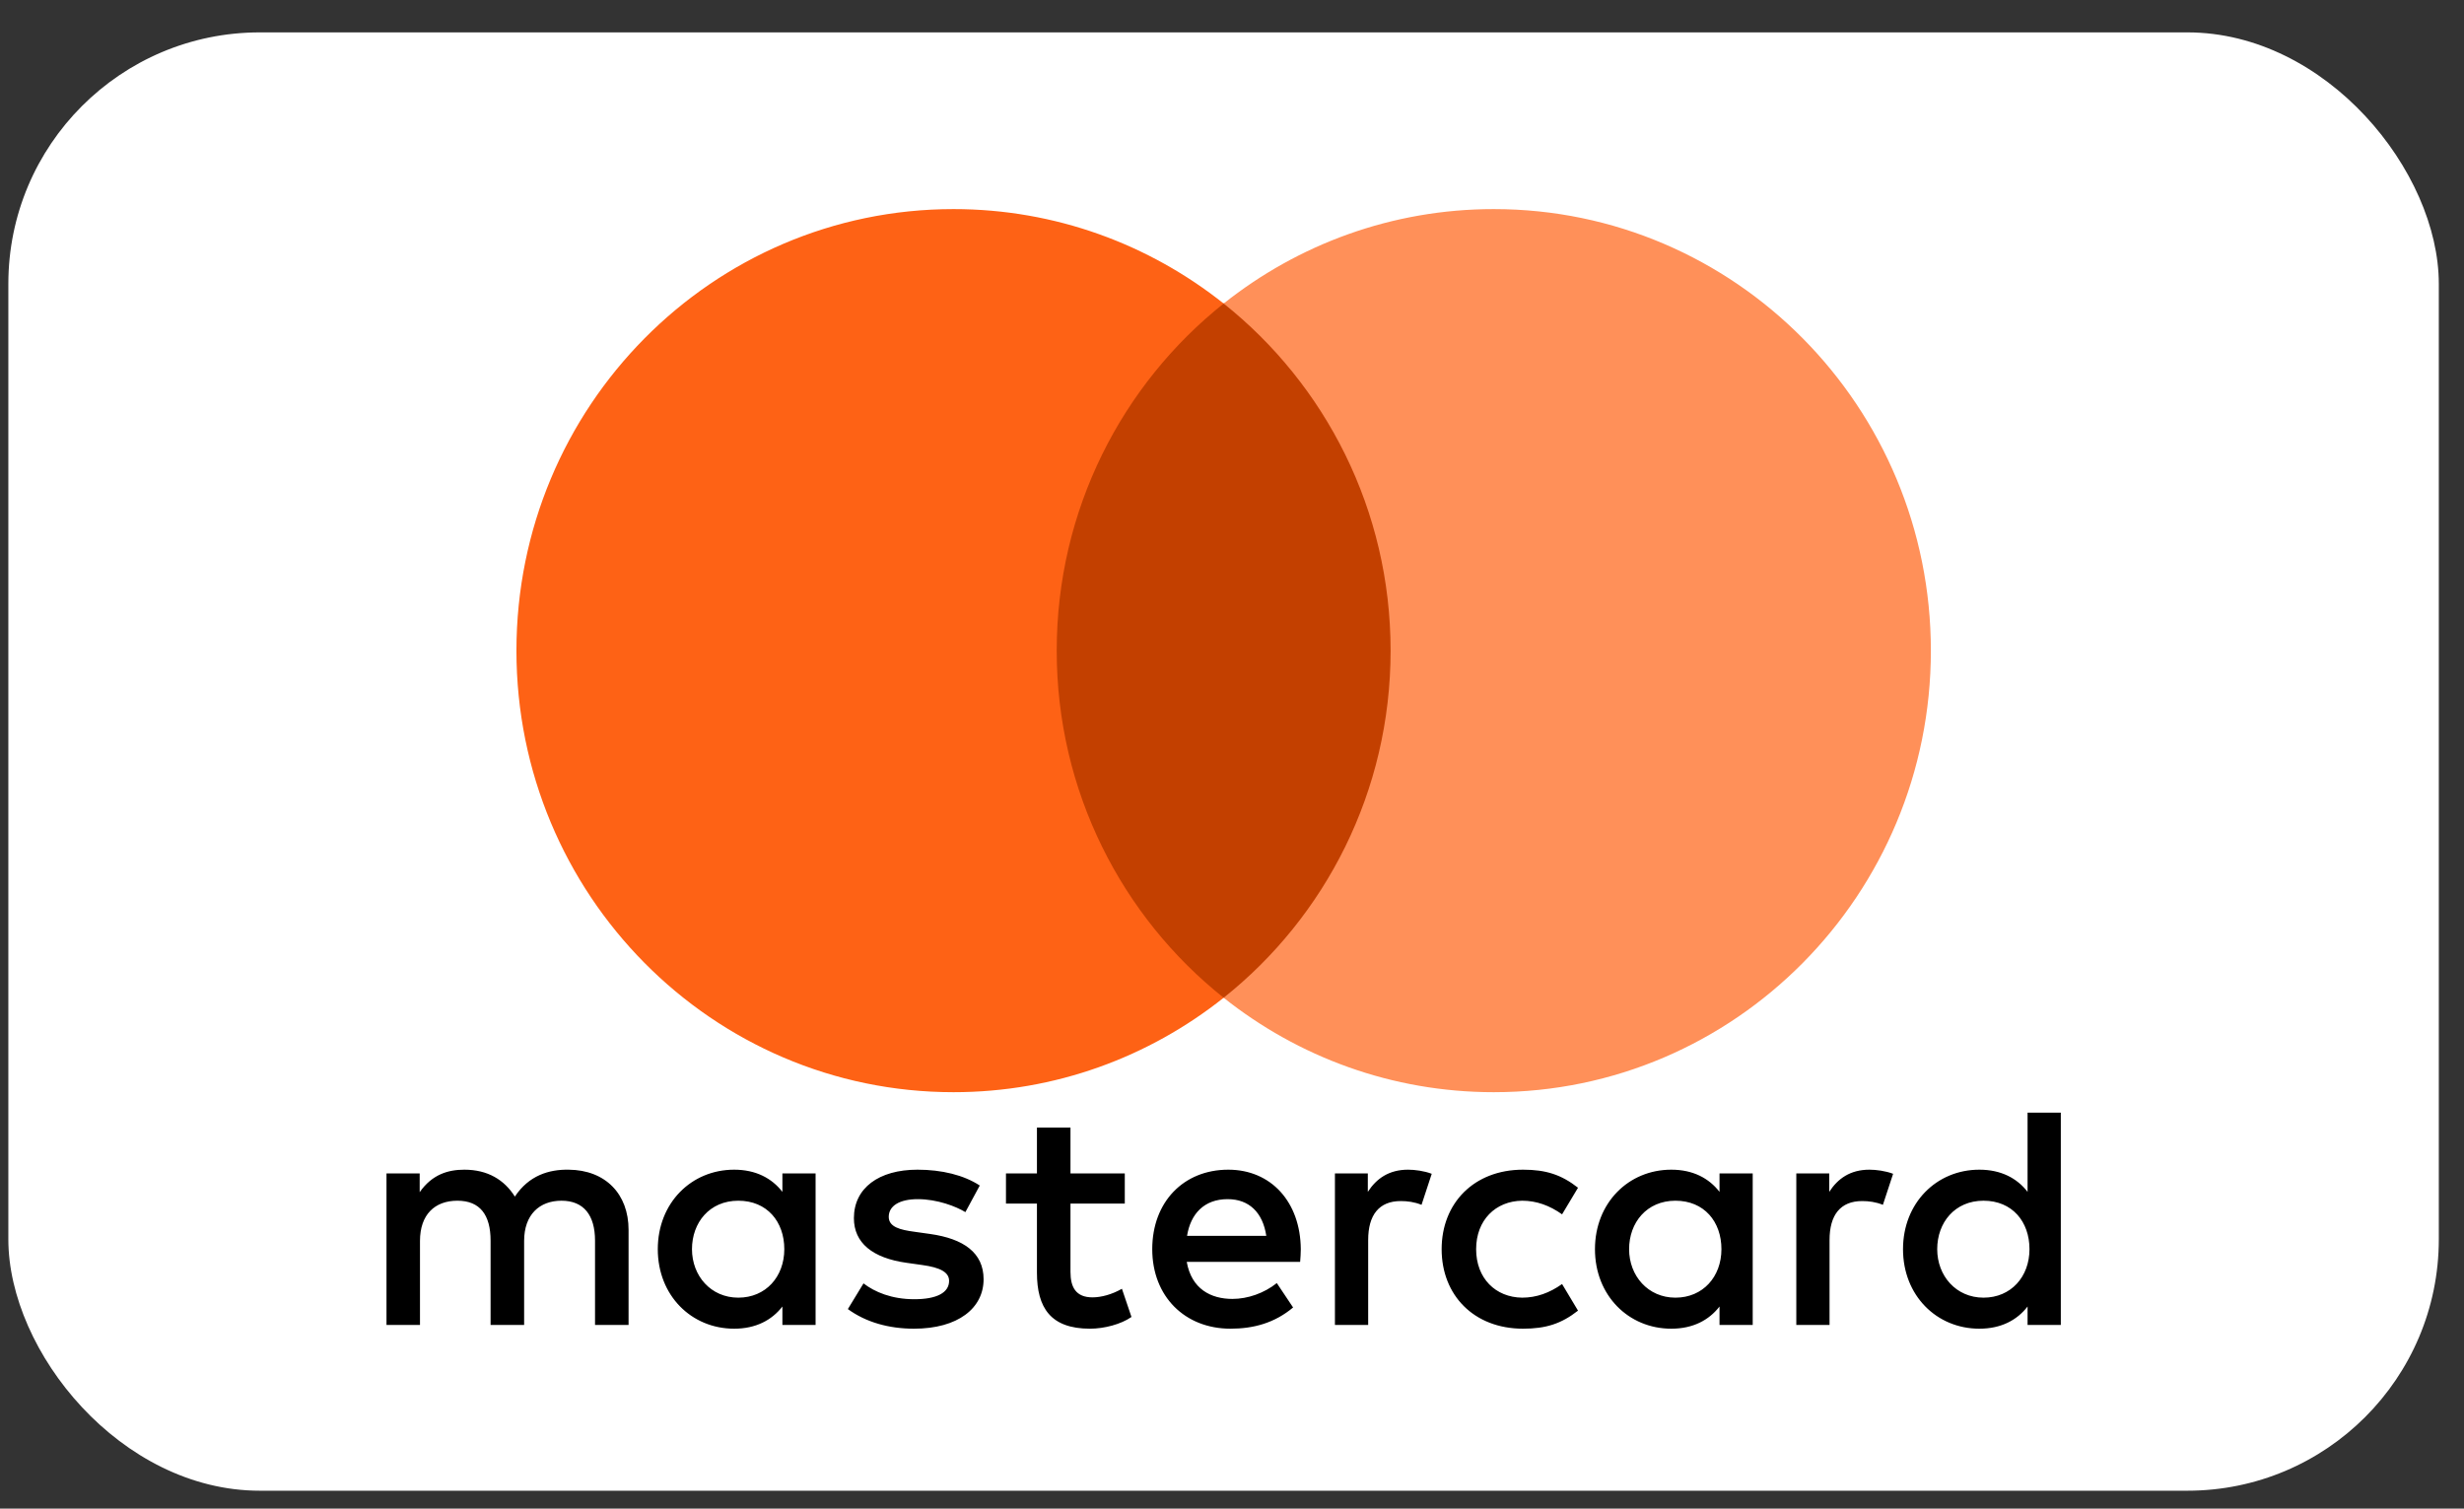
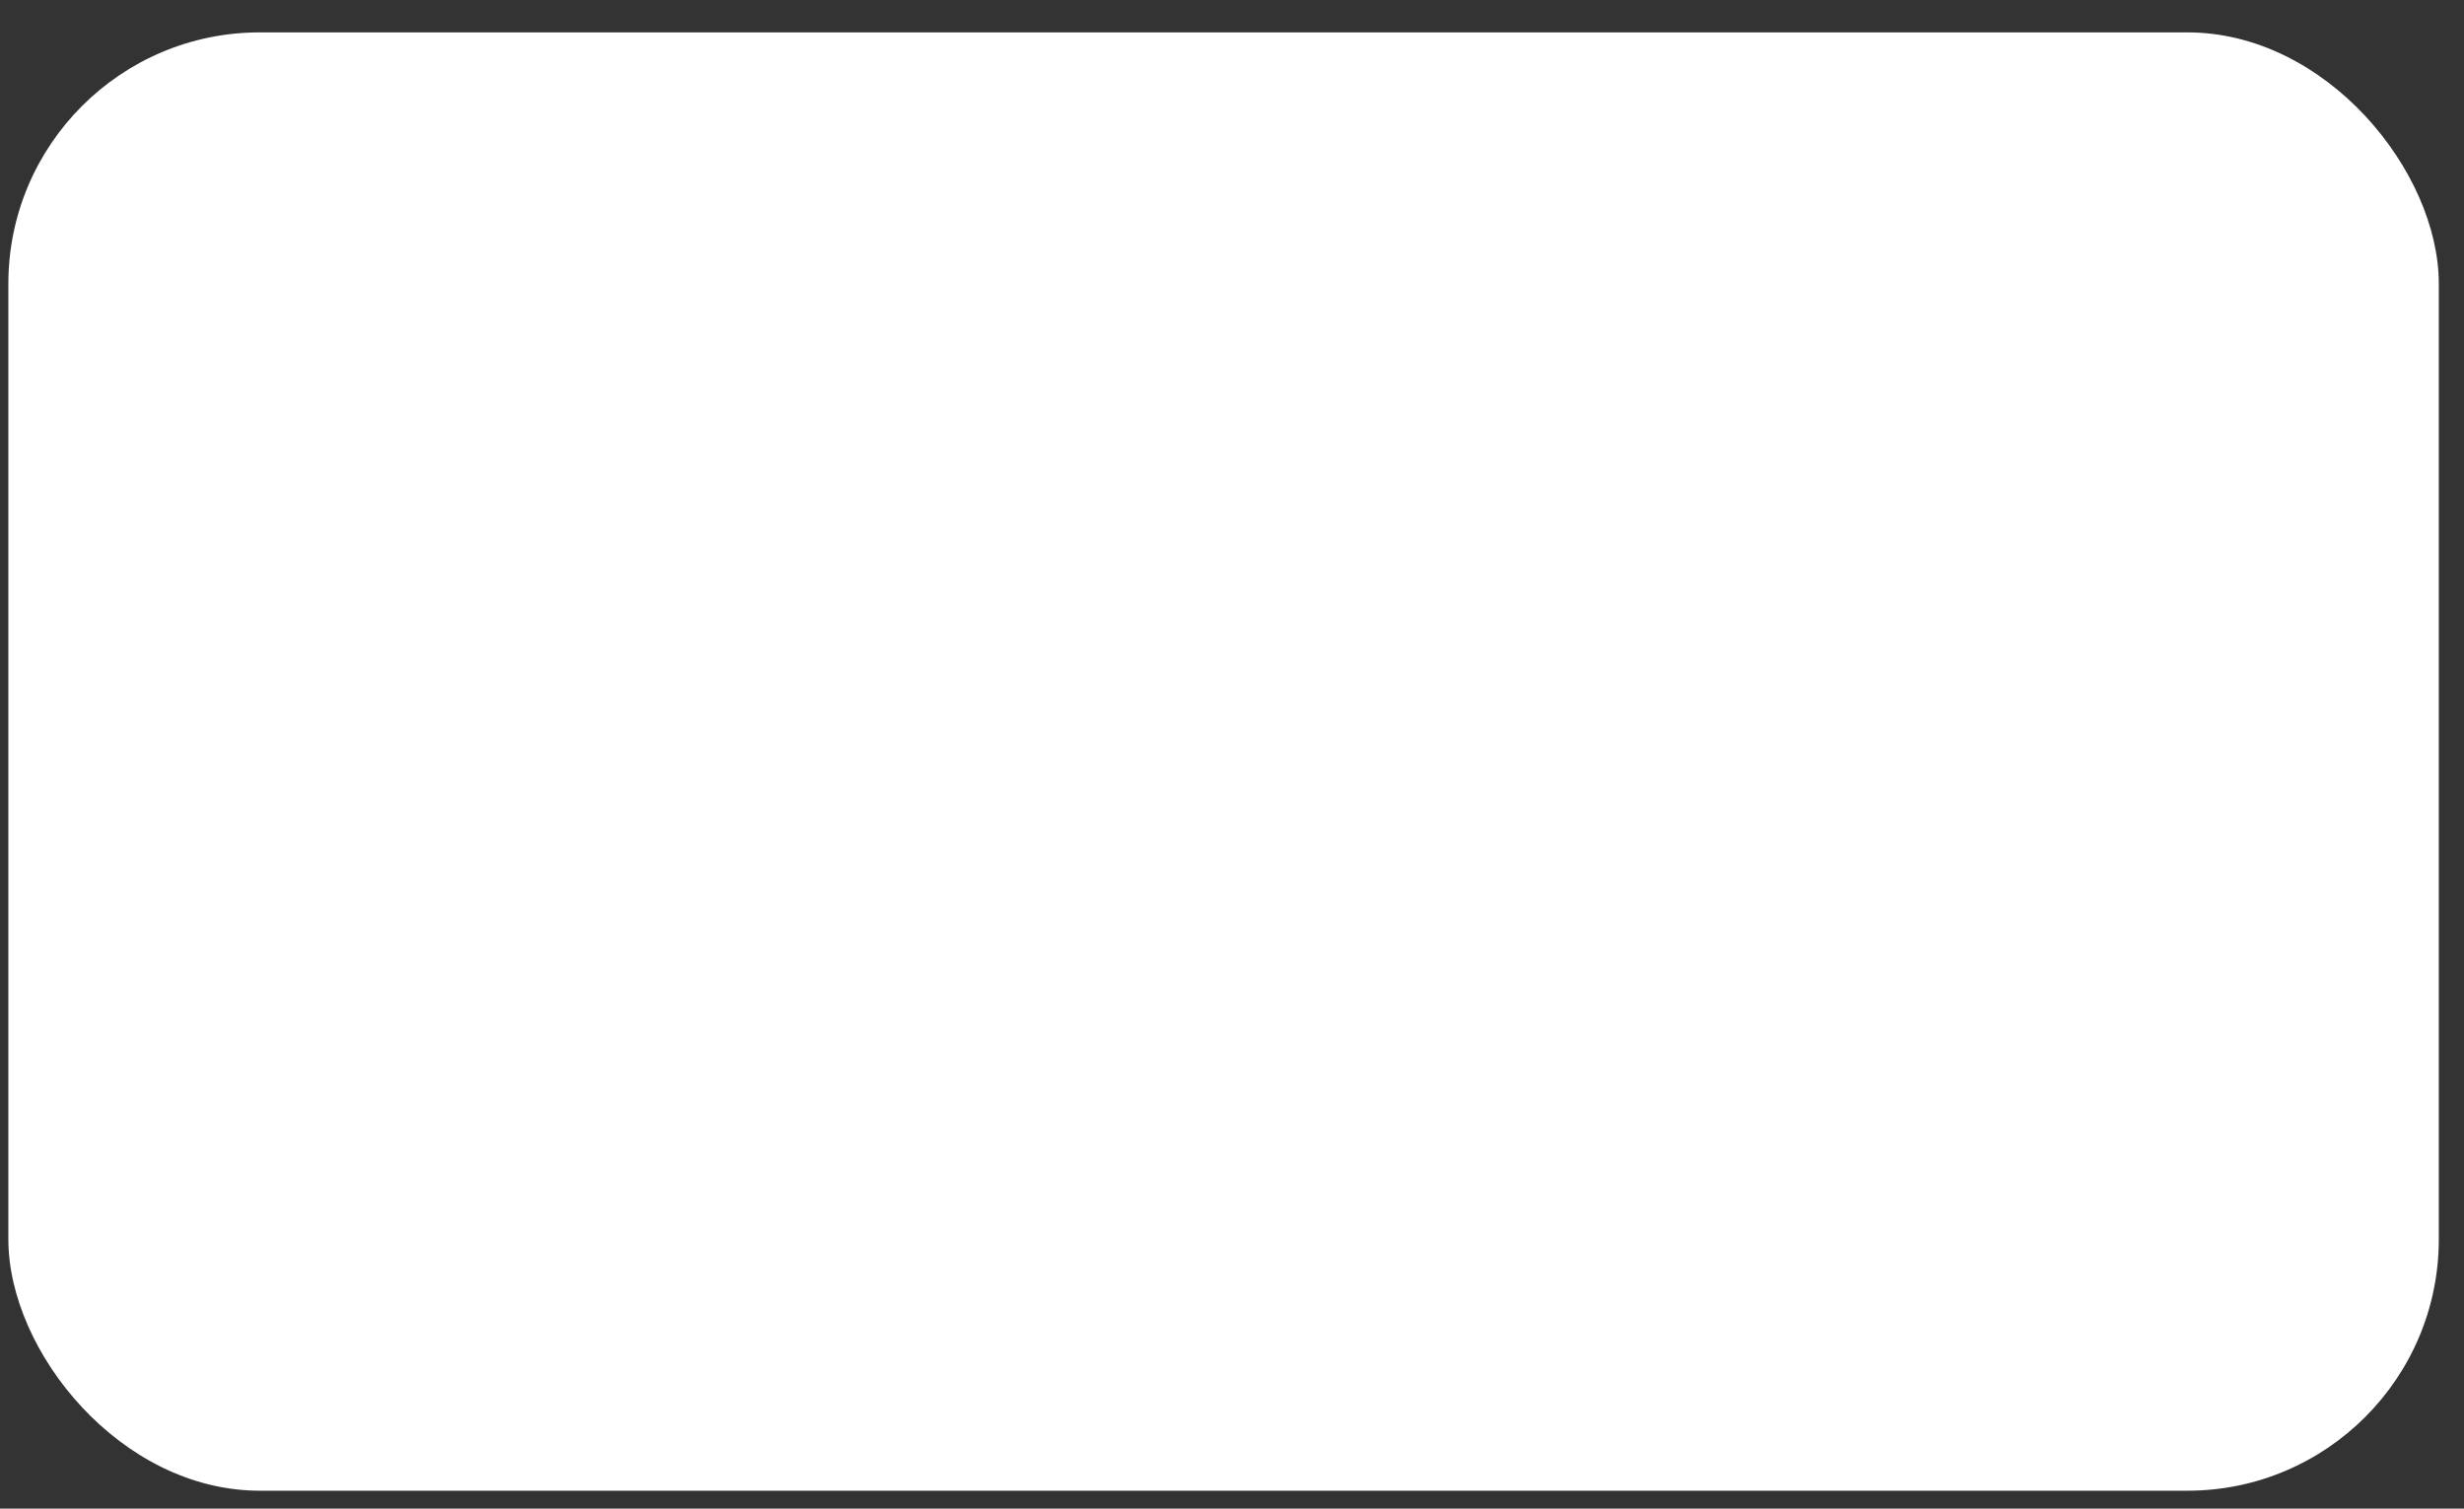
<svg xmlns="http://www.w3.org/2000/svg" width="49" height="30" viewBox="0 0 49 30" fill="none">
  <rect x="0" y="0" width="49" height="30" fill="#333333" stroke="none" />
  <rect x="0.166" y="0.644" width="48.333" height="29" rx="5" fill="white" />
-   <path d="M12.5 26.347V24.457C12.5 23.745 12.043 23.266 11.306 23.26C10.919 23.254 10.518 23.373 10.239 23.795C10.029 23.462 9.699 23.26 9.235 23.26C8.911 23.26 8.594 23.354 8.346 23.707V23.335H7.686V26.347H8.352V24.677C8.352 24.154 8.645 23.877 9.096 23.877C9.547 23.877 9.756 24.161 9.756 24.671V26.347H10.423V24.677C10.423 24.154 10.728 23.877 11.166 23.877C11.605 23.877 11.833 24.161 11.833 24.671V26.347H12.5ZM22.368 23.335H21.288V22.422H20.621V23.335H20.005V23.934H20.621V25.307C20.621 26.006 20.894 26.422 21.675 26.422C21.961 26.422 22.292 26.334 22.501 26.189L22.311 25.628C22.114 25.742 21.898 25.799 21.726 25.799C21.396 25.799 21.288 25.597 21.288 25.295V23.934H22.368V23.335ZM28.002 23.26C27.621 23.26 27.373 23.436 27.201 23.701V23.335H26.547V26.347H27.208V24.658C27.208 24.161 27.424 23.884 27.856 23.884C27.989 23.884 28.129 23.902 28.269 23.959L28.472 23.342C28.326 23.285 28.135 23.26 28.002 23.26ZM19.484 23.575C19.166 23.367 18.728 23.26 18.245 23.26C17.477 23.26 16.981 23.625 16.981 24.224C16.981 24.715 17.35 25.017 18.029 25.112L18.341 25.156C18.703 25.206 18.874 25.301 18.874 25.471C18.874 25.704 18.633 25.836 18.182 25.836C17.731 25.836 17.394 25.692 17.172 25.521L16.861 26.032C17.223 26.296 17.68 26.422 18.176 26.422C19.052 26.422 19.56 26.013 19.56 25.439C19.56 24.91 19.16 24.633 18.5 24.539L18.188 24.495C17.902 24.457 17.674 24.4 17.674 24.198C17.674 23.978 17.89 23.846 18.252 23.846C18.639 23.846 19.014 23.991 19.198 24.104L19.484 23.575ZM37.177 23.26C36.796 23.26 36.548 23.436 36.377 23.701V23.335H35.722V26.347H36.383V24.658C36.383 24.161 36.599 23.884 37.031 23.884C37.164 23.884 37.304 23.902 37.444 23.959L37.647 23.342C37.501 23.285 37.31 23.26 37.177 23.26ZM28.669 24.841C28.669 25.755 29.31 26.422 30.288 26.422C30.746 26.422 31.051 26.322 31.381 26.063L31.064 25.534C30.816 25.71 30.555 25.805 30.27 25.805C29.742 25.799 29.355 25.421 29.355 24.841C29.355 24.262 29.742 23.884 30.27 23.877C30.555 23.877 30.816 23.972 31.064 24.148L31.381 23.619C31.051 23.361 30.746 23.26 30.288 23.26C29.31 23.26 28.669 23.928 28.669 24.841ZM34.855 24.841V23.335H34.195V23.701C33.985 23.43 33.668 23.26 33.236 23.26C32.385 23.26 31.718 23.921 31.718 24.841C31.718 25.761 32.385 26.422 33.236 26.422C33.668 26.422 33.985 26.252 34.195 25.981V26.347H34.855V24.841ZM32.397 24.841C32.397 24.312 32.747 23.877 33.318 23.877C33.89 23.877 34.233 24.293 34.233 24.841C34.233 25.389 33.865 25.805 33.318 25.805C32.772 25.805 32.397 25.37 32.397 24.841ZM24.426 23.26C23.537 23.26 22.914 23.902 22.914 24.841C22.914 25.78 23.562 26.422 24.47 26.422C24.928 26.422 25.347 26.309 25.715 26L25.391 25.515C25.137 25.717 24.813 25.83 24.508 25.83C24.083 25.83 23.695 25.635 23.6 25.093H25.855C25.861 25.011 25.868 24.929 25.868 24.841C25.861 23.902 25.277 23.26 24.426 23.26ZM24.413 23.846C24.839 23.846 25.112 24.11 25.182 24.576H23.606C23.676 24.142 23.943 23.846 24.413 23.846ZM40.982 24.841V22.126H40.321V23.701C40.112 23.43 39.794 23.26 39.362 23.26C38.511 23.26 37.844 23.921 37.844 24.841C37.844 25.761 38.511 26.422 39.362 26.422C39.794 26.422 40.112 26.252 40.321 25.981V26.347H40.982V24.841ZM38.524 24.841C38.524 24.312 38.873 23.877 39.445 23.877C40.016 23.877 40.359 24.293 40.359 24.841C40.359 25.389 39.991 25.805 39.445 25.805C38.898 25.805 38.524 25.37 38.524 24.841ZM16.219 24.841V23.335H15.559V23.701C15.349 23.43 15.031 23.26 14.6 23.26C13.748 23.26 13.081 23.921 13.081 24.841C13.081 25.761 13.748 26.422 14.6 26.422C15.031 26.422 15.349 26.252 15.559 25.981V26.347H16.219V24.841ZM13.761 24.841C13.761 24.312 14.11 23.877 14.682 23.877C15.254 23.877 15.597 24.293 15.597 24.841C15.597 25.389 15.228 25.805 14.682 25.805C14.136 25.805 13.761 25.37 13.761 24.841Z" fill="black" />
-   <path d="M28.137 6.033H20.531V19.84H28.137V6.033Z" fill="#C34000" />
-   <path d="M21.014 12.939C21.014 10.139 22.313 7.644 24.334 6.036C22.856 4.861 20.99 4.158 18.962 4.158C14.162 4.158 10.27 8.09 10.27 12.939C10.27 17.788 14.162 21.719 18.962 21.719C20.99 21.719 22.854 21.017 24.334 19.841C22.313 18.234 21.014 15.739 21.014 12.939Z" fill="#FE6215" />
-   <path d="M38.398 12.939C38.398 17.788 34.506 21.719 29.706 21.719C27.678 21.719 25.814 21.017 24.334 19.841C26.355 18.234 27.654 15.739 27.654 12.939C27.654 10.139 26.355 7.644 24.334 6.036C25.812 4.861 27.678 4.158 29.706 4.158C34.506 4.158 38.398 8.09 38.398 12.939Z" fill="#FF9059" />
</svg>